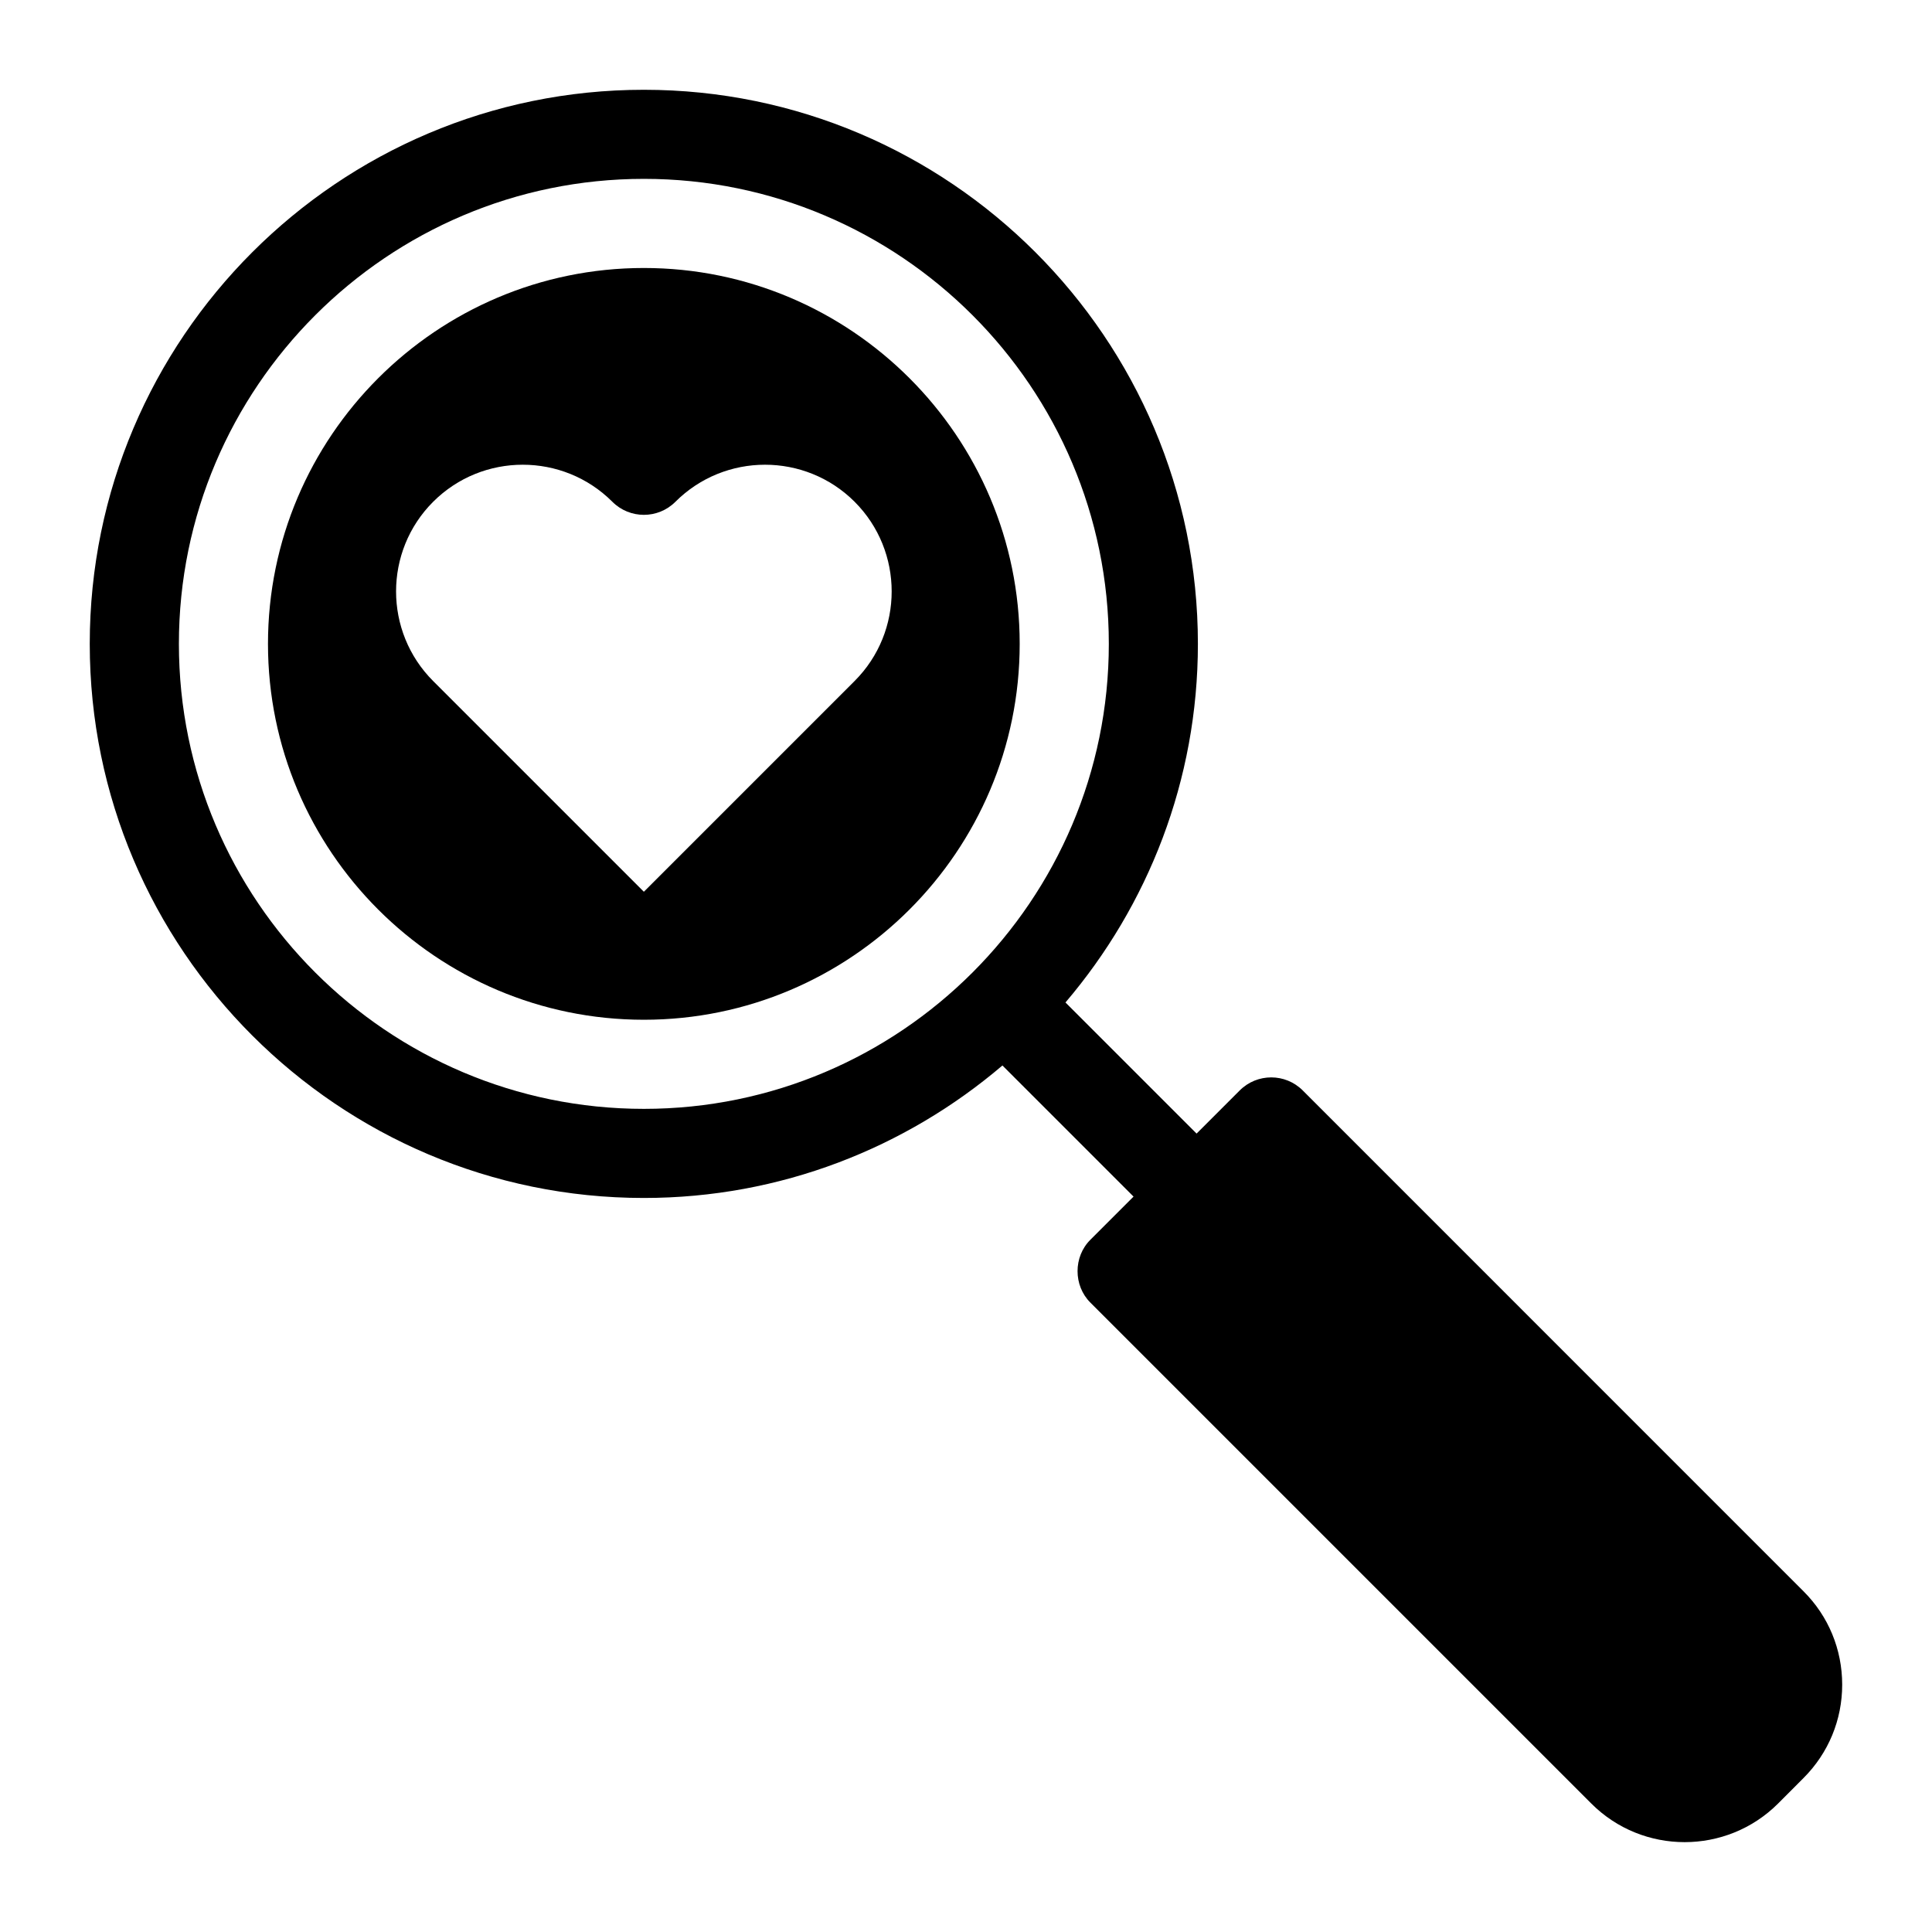
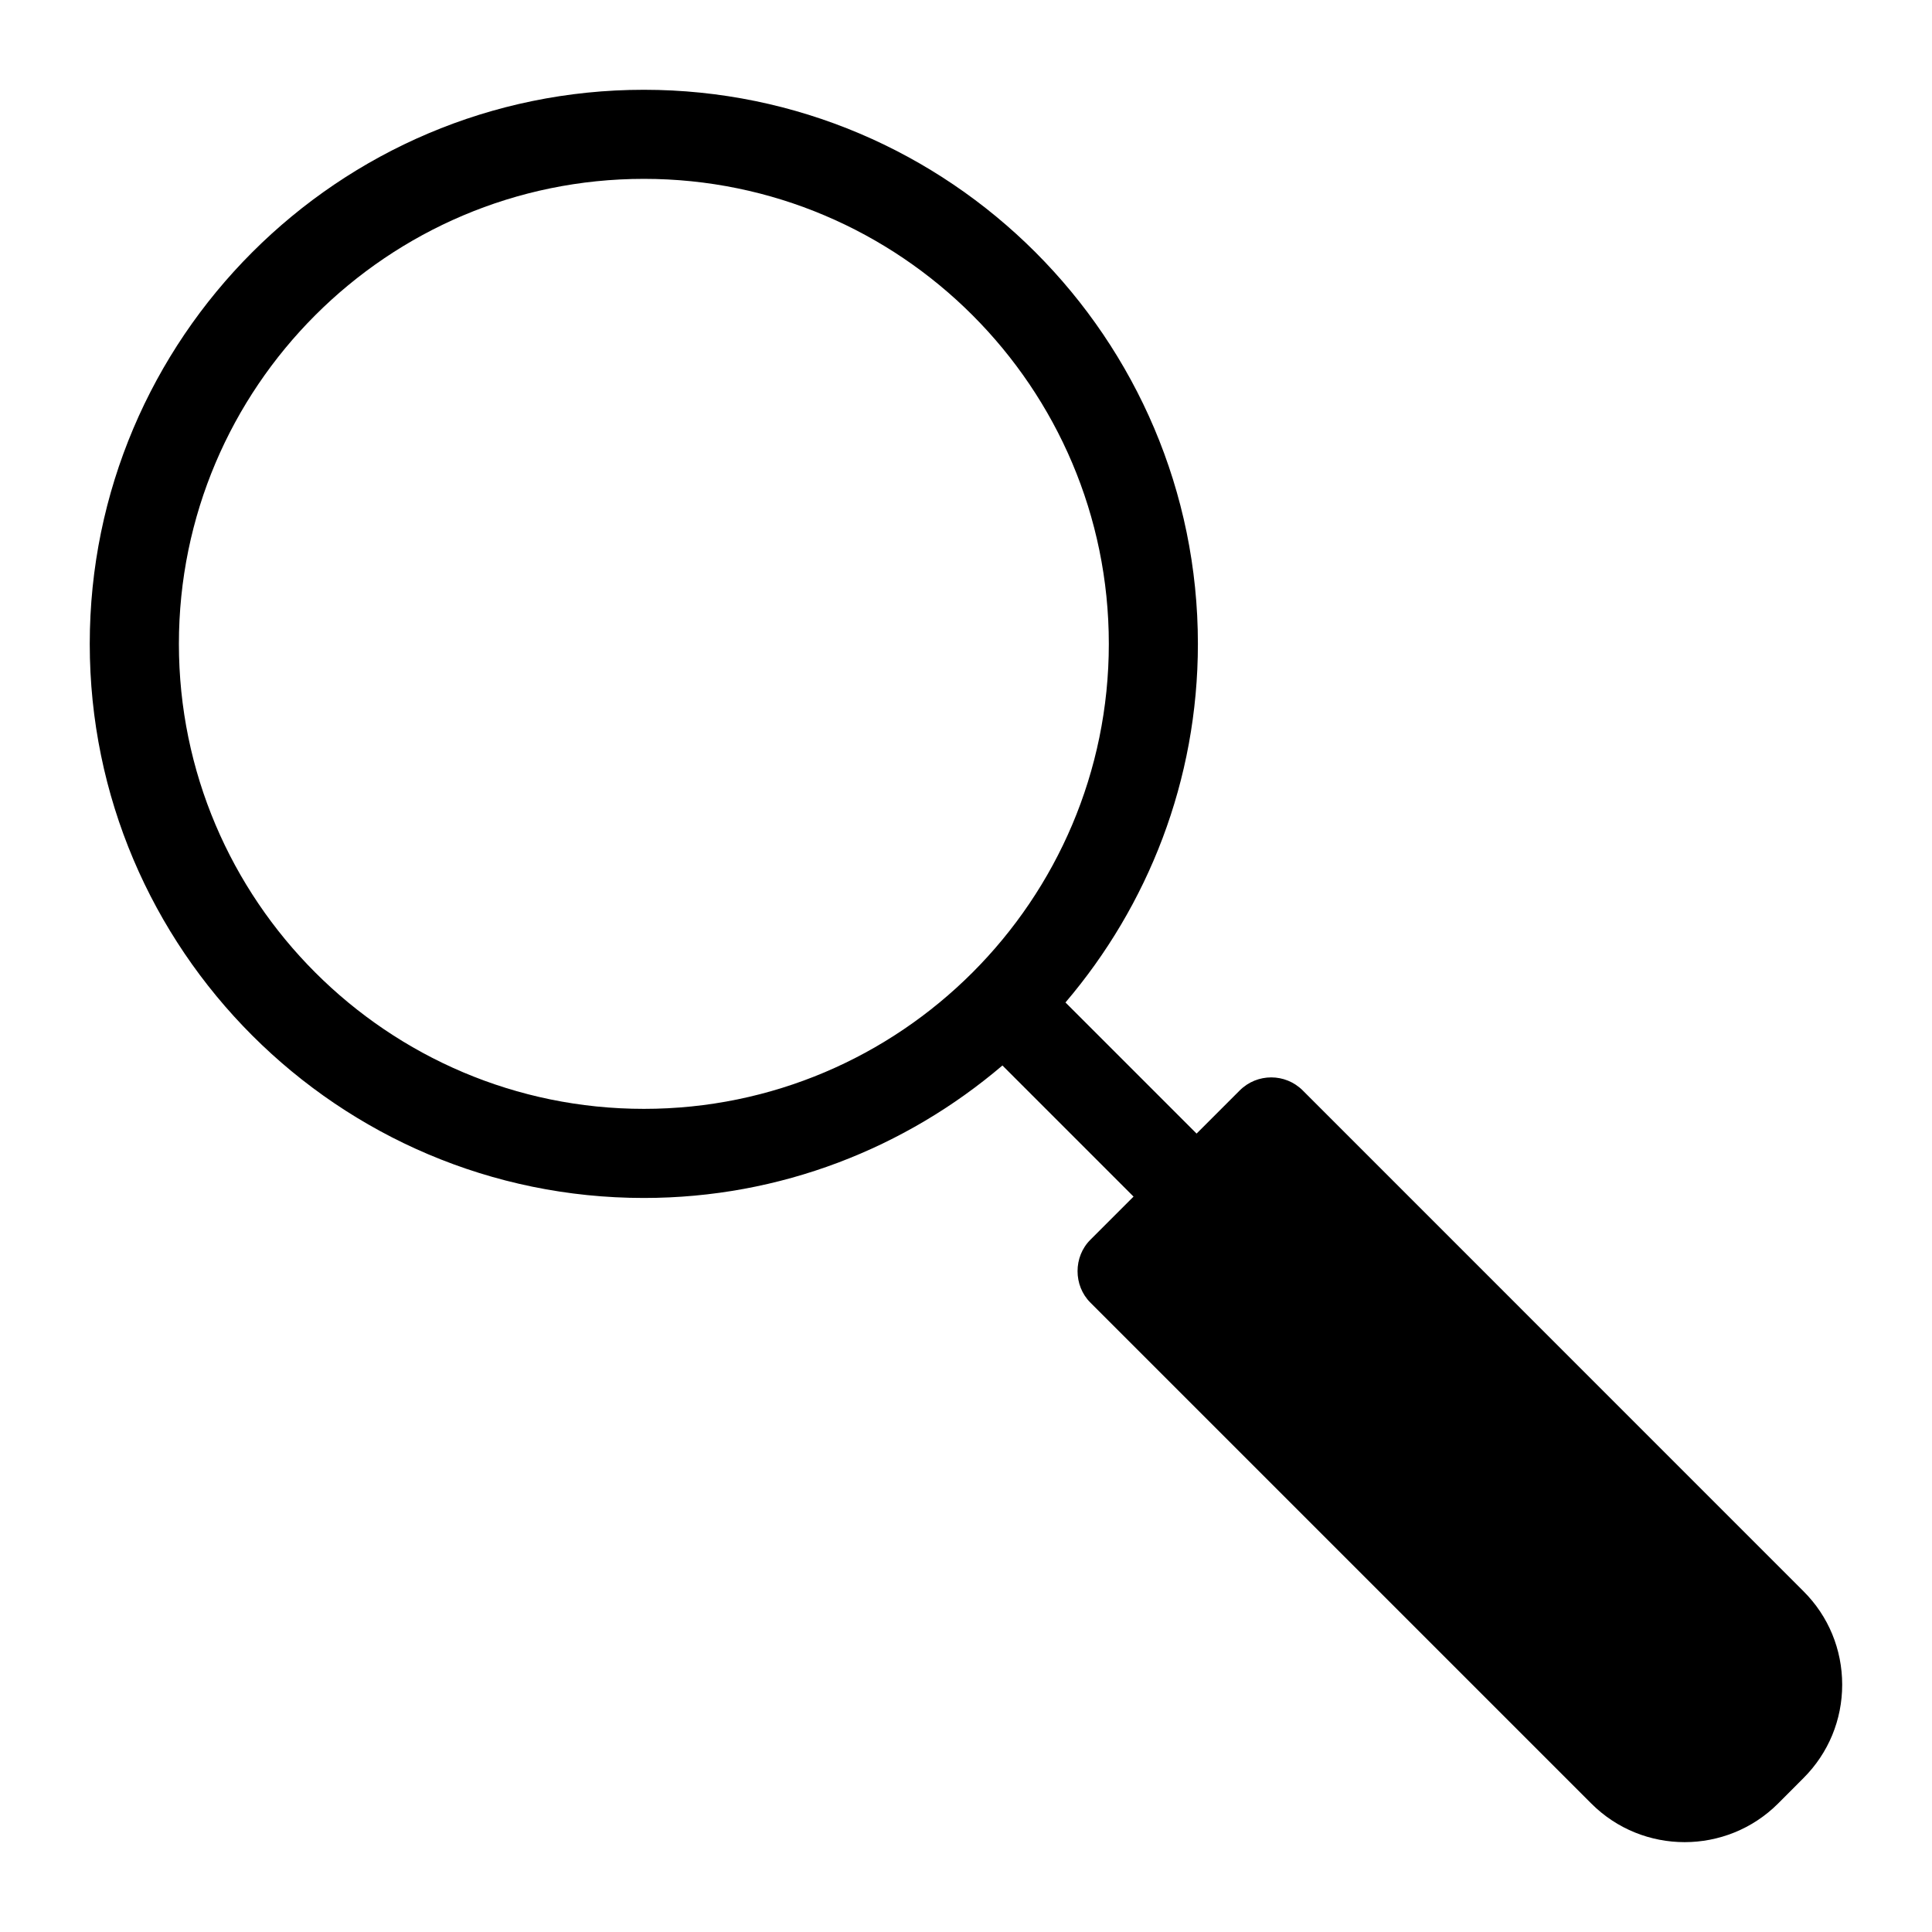
<svg xmlns="http://www.w3.org/2000/svg" fill="#000000" width="800px" height="800px" version="1.1" viewBox="144 144 512 512">
  <g>
-     <path d="m314.63 215.02c-54.93 0-99.613 44.68-99.613 99.613 0 54.93 44.68 99.613 99.613 99.613 54.914 0 99.598-44.68 99.598-99.613 0-54.934-44.68-99.613-99.598-99.613zm55.844 109.46-55.844 55.844-55.844-55.844c-13.098-13.098-13.098-34.402 0-47.5 13.098-13.098 34.402-13.098 47.5 0 4.613 4.613 12.09 4.613 16.703 0 13.082-13.082 34.387-13.113 47.5 0 13.086 13.102 13.086 34.418-0.016 47.5z" />
    <path d="m621.96 565.72-132.72-132.74c-4.613-4.613-12.09-4.613-16.703 0l-11.43 11.43-34.746-34.746c21.836-25.633 35.094-58.789 35.094-95.031 0-80.973-65.875-146.84-146.83-146.84-80.957 0-146.84 65.875-146.84 146.84 0 80.973 65.891 146.84 146.84 146.84 36.242 0 69.398-13.273 95.031-35.109l34.746 34.746-11.414 11.414c-4.566 4.504-4.566 12.188 0 16.703l132.74 132.74c6.816 6.816 15.762 10.219 24.719 10.219 8.941 0 17.918-3.402 24.75-10.219l6.769-6.785c6.598-6.613 10.234-15.398 10.234-24.734-0.004-9.332-3.625-18.133-10.238-24.73zm-307.32-127.86c-67.938 0-123.23-55.277-123.23-123.23 0-67.953 55.293-123.23 123.23-123.23s123.21 55.277 123.21 123.23c0 67.953-55.262 123.23-123.21 123.23z" />
  </g>
</svg>